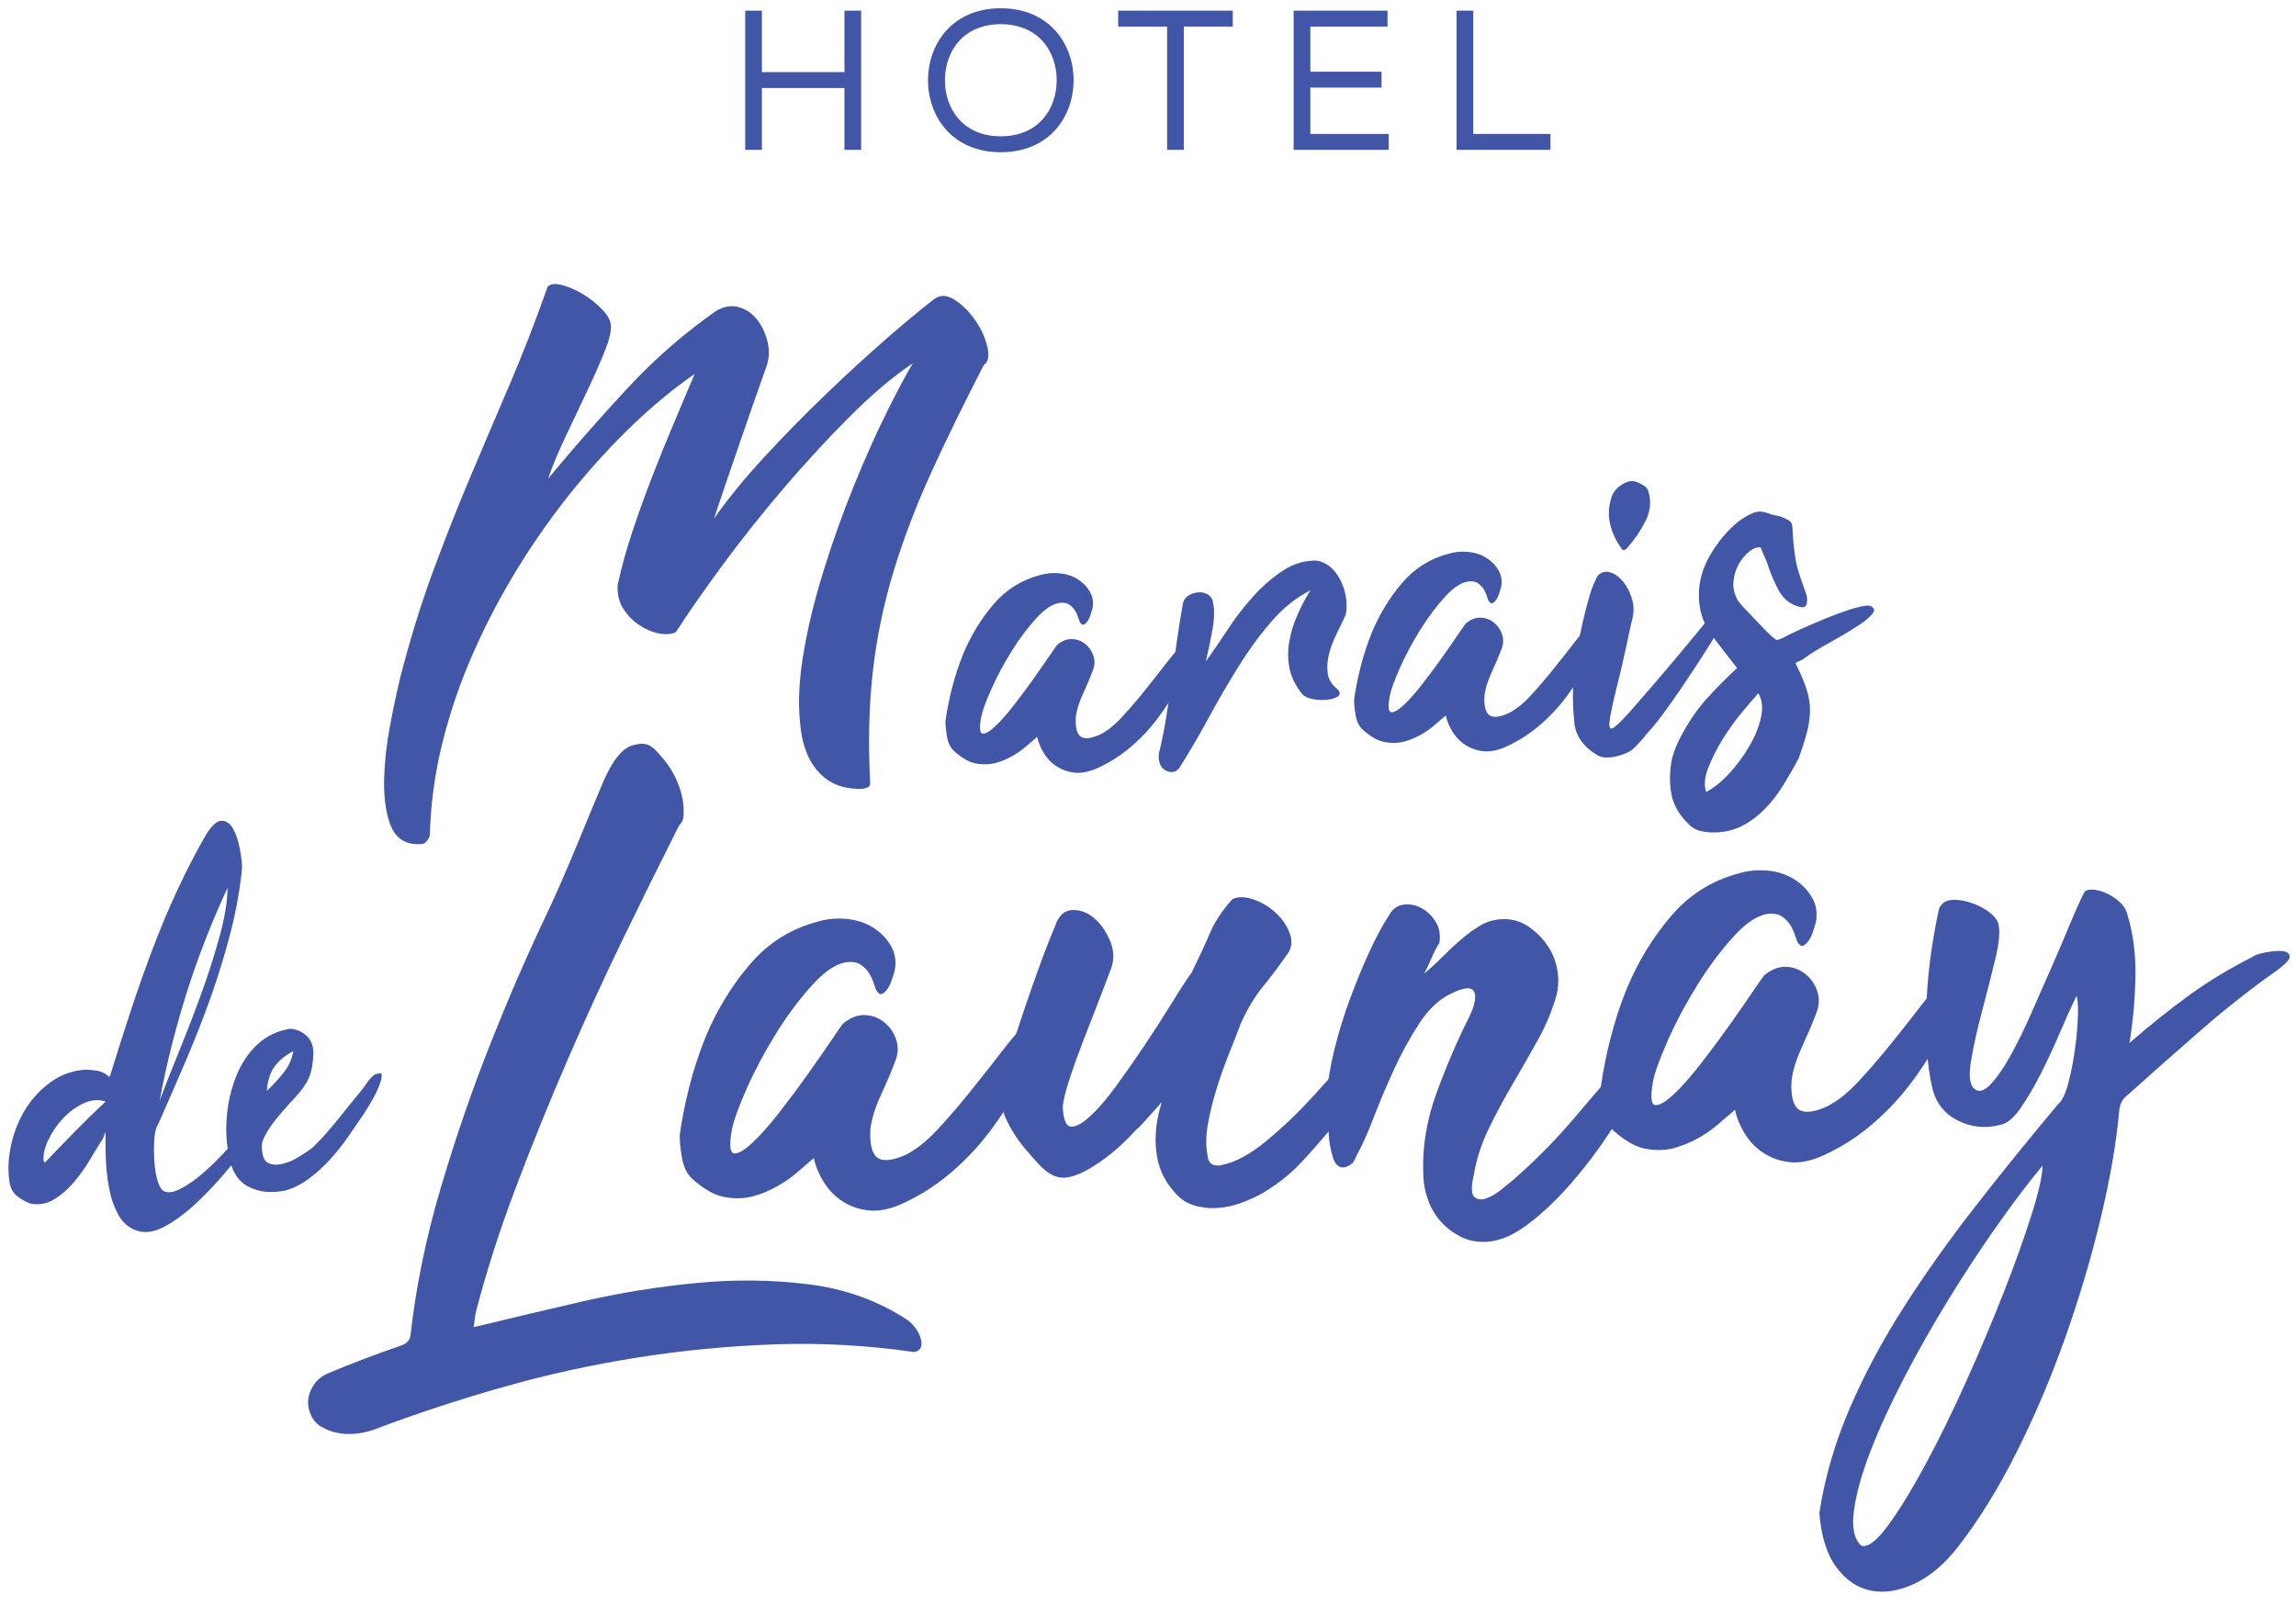
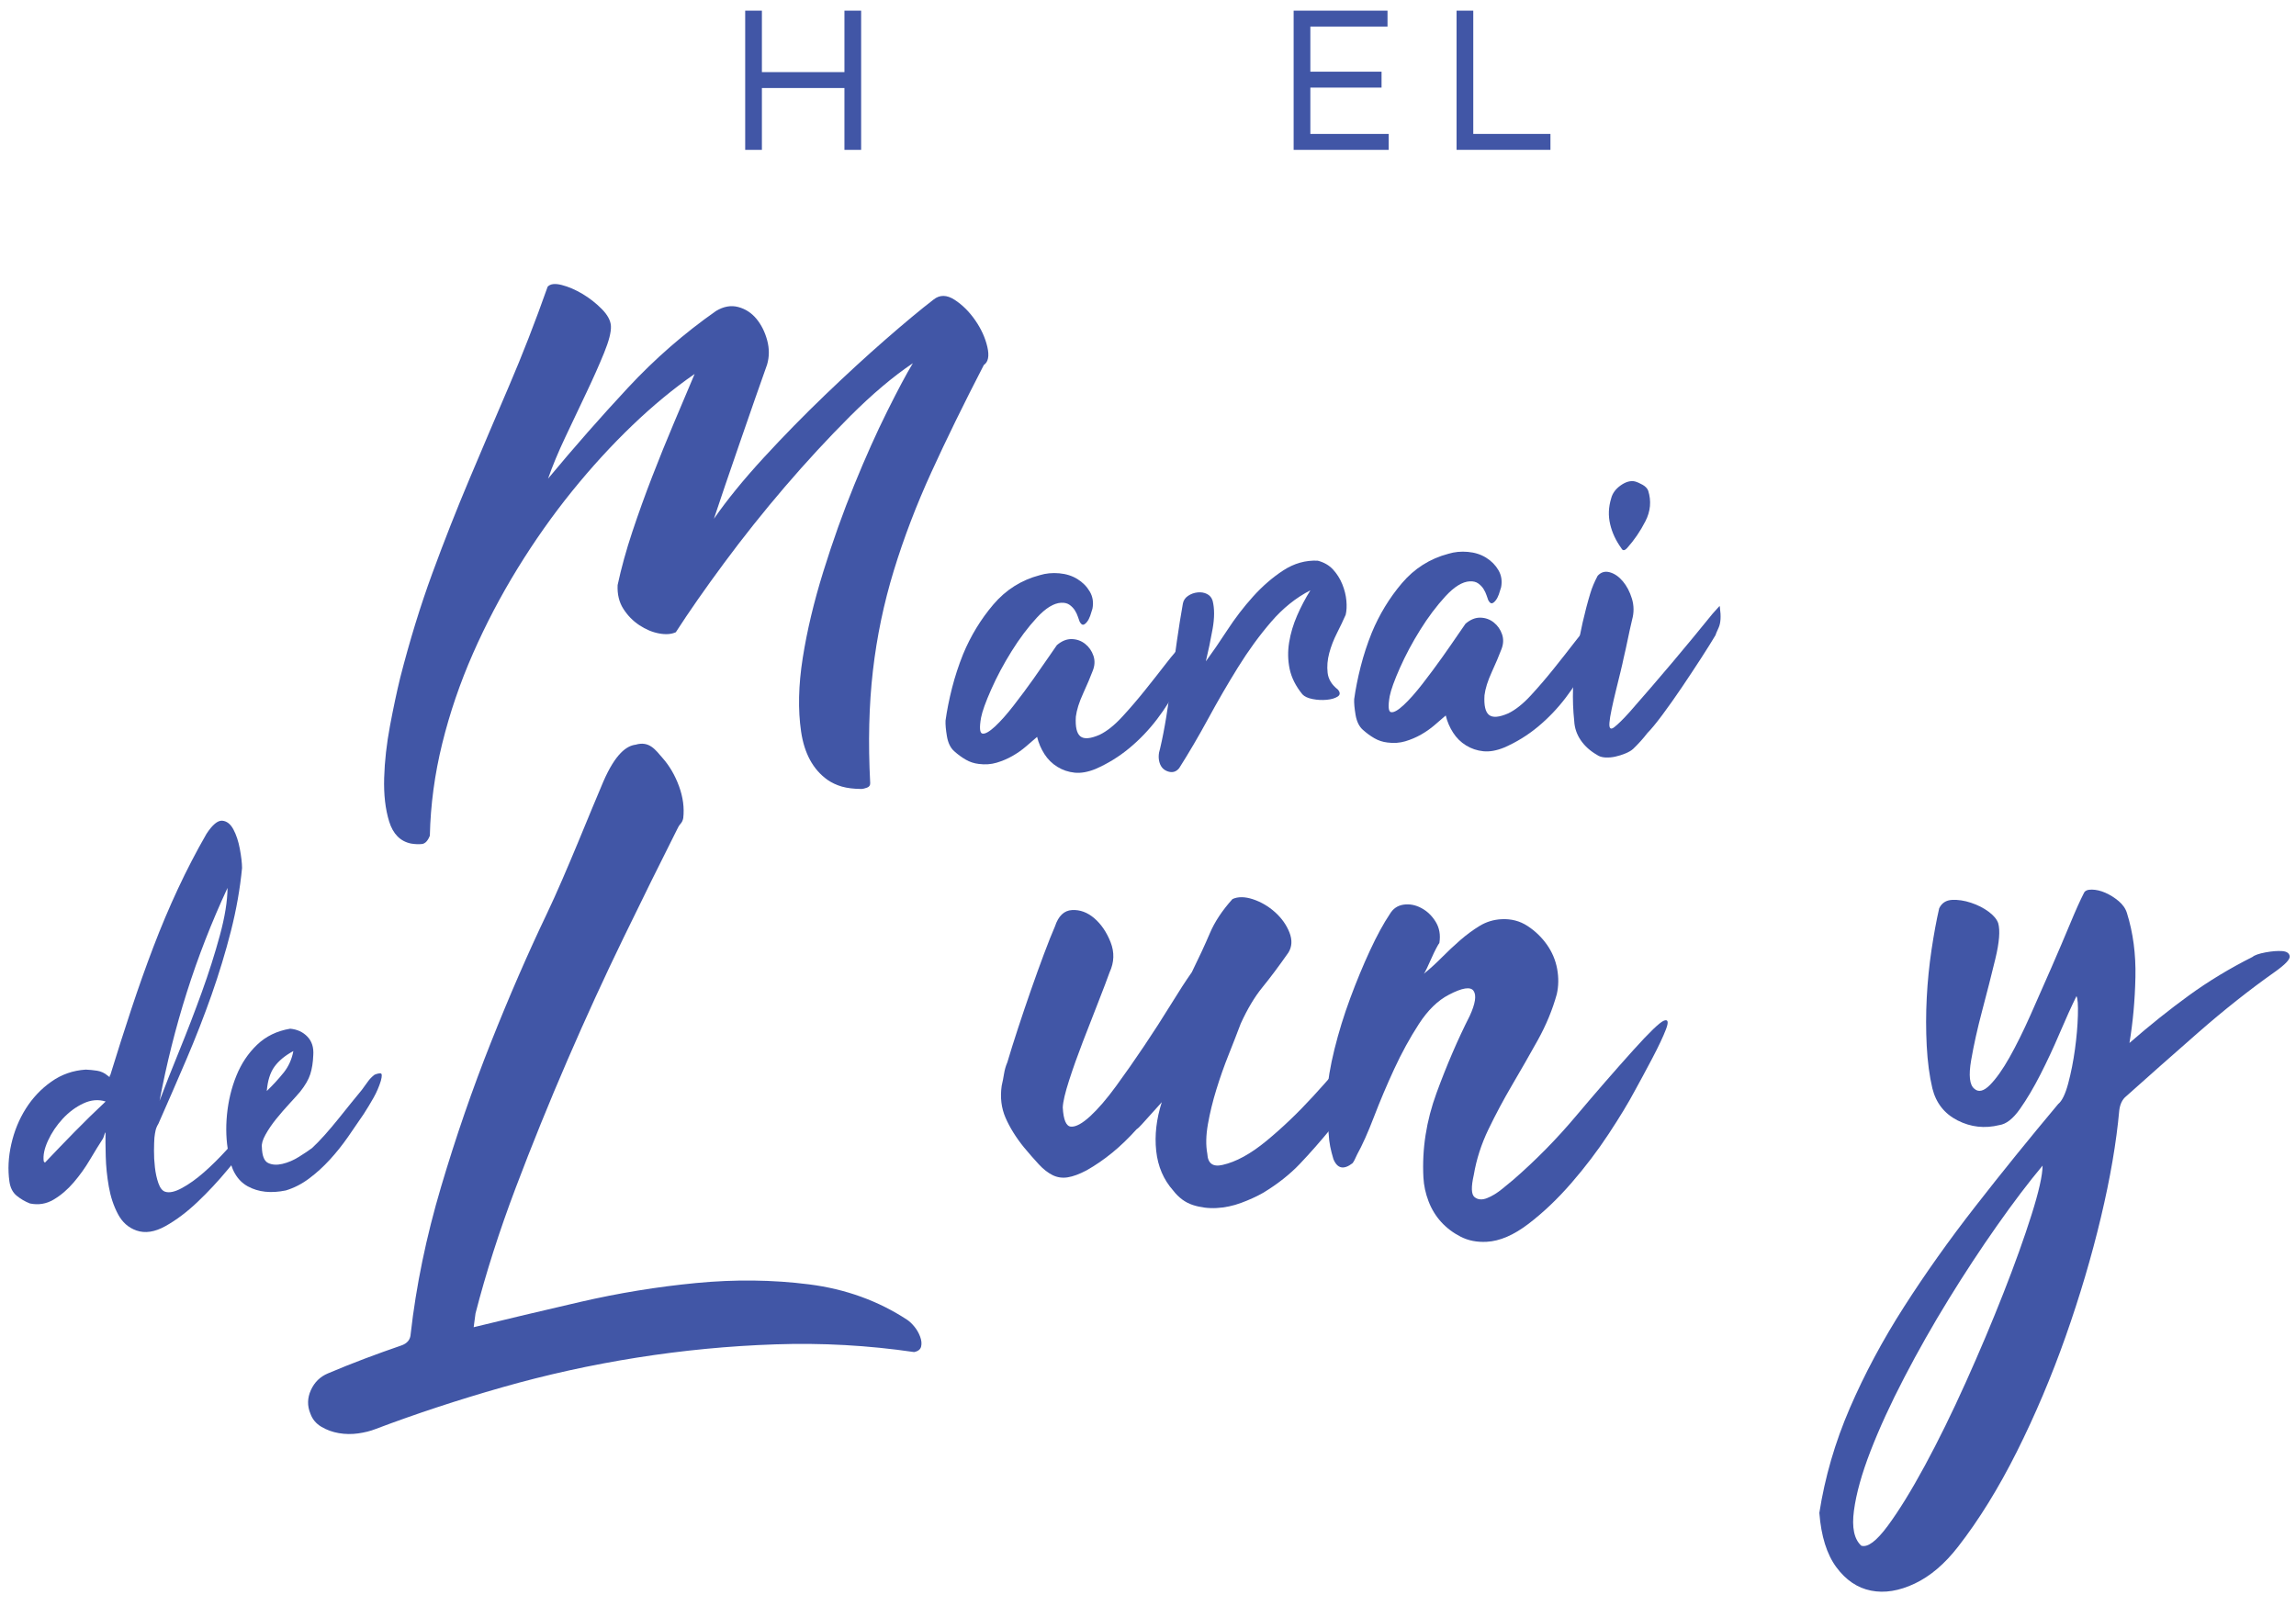
<svg xmlns="http://www.w3.org/2000/svg" version="1.1" id="Calque_1" x="0px" y="0px" viewBox="0 0 219.484 153.528" style="enable-background:new 0 0 219.484 153.528;" xml:space="preserve">
  <g>
    <path style="fill:#4156A6;" d="M82.32,1.018v13.309h-1.597V8.414h-7.89v5.913h-1.597V1.018h1.597v5.874h7.89V1.018H82.32z" />
-     <path style="fill:#4156A6;" d="M95.671,0.79c4.658,0,6.958,3.441,6.958,6.883s-2.3,6.882-6.958,6.882   c-4.658,0-6.958-3.44-6.958-6.882S91.013,0.79,95.671,0.79z M95.671,2.311c-3.612,0-5.342,2.623-5.342,5.361   c0,2.737,1.73,5.361,5.342,5.361s5.342-2.624,5.342-5.361C101.013,4.934,99.283,2.311,95.671,2.311z" />
-     <path style="fill:#4156A6;" d="M117.844,1.018v1.521h-4.678v11.788h-1.597V2.539h-4.677V1.018H117.844z" />
    <path style="fill:#4156A6;" d="M132.638,1.018v1.521h-7.376v4.316h6.806v1.521h-6.806v4.43h7.49v1.521h-9.088V1.018H132.638z" />
    <path style="fill:#4156A6;" d="M140.836,1.018v11.787h7.377v1.521h-8.974V1.018H140.836z" />
  </g>
  <g>
    <g>
      <path style="fill:#4156A6;" d="M59.041,55.938c0.352-1.641,0.822-3.342,1.41-5.106c0.587-1.761,1.218-3.517,1.895-5.262    c0.675-1.745,1.365-3.448,2.067-5.107c0.703-1.658,1.365-3.228,1.99-4.708c-1.989,1.376-3.976,3.015-5.958,4.916    c-1.983,1.903-3.901,3.998-5.754,6.288s-3.588,4.75-5.204,7.375c-1.616,2.628-3.042,5.345-4.275,8.15    c-1.234,2.806-2.213,5.673-2.937,8.606c-0.724,2.932-1.118,5.868-1.183,8.81c-0.194,0.492-0.443,0.757-0.748,0.796    c-0.305,0.038-0.656,0.022-1.055-0.043c-1.02-0.21-1.713-0.909-2.083-2.094c-0.368-1.187-0.53-2.581-0.482-4.185    c0.047-1.603,0.235-3.268,0.56-4.995c0.326-1.728,0.651-3.258,0.976-4.59c0.91-3.554,1.931-6.875,3.063-9.96    c1.131-3.085,2.321-6.108,3.57-9.067c1.248-2.96,2.506-5.918,3.777-8.879c1.27-2.961,2.497-6.117,3.681-9.467    c0.248-0.276,0.694-0.332,1.339-0.169c0.644,0.163,1.306,0.447,1.985,0.85c0.679,0.403,1.296,0.886,1.852,1.448    c0.555,0.563,0.848,1.107,0.875,1.631c0.03,0.569-0.189,1.424-0.655,2.567s-1.025,2.4-1.676,3.771    c-0.652,1.373-1.324,2.789-2.014,4.25c-0.691,1.461-1.246,2.795-1.665,4c2.515-3.025,5.06-5.921,7.635-8.688    c2.573-2.766,5.383-5.215,8.428-7.347c0.722-0.433,1.428-0.557,2.118-0.374c0.688,0.184,1.268,0.559,1.736,1.125    c0.468,0.567,0.811,1.251,1.028,2.05c0.217,0.8,0.214,1.579-0.009,2.336c-0.307,0.849-0.688,1.933-1.145,3.25    c-0.457,1.317-0.934,2.691-1.428,4.119c-0.495,1.43-0.971,2.814-1.427,4.153c-0.456,1.34-0.816,2.411-1.081,3.214    c1.263-1.819,2.85-3.767,4.758-5.84s3.865-4.072,5.869-5.997c2.004-1.923,3.928-3.692,5.773-5.302    c1.845-1.609,3.378-2.884,4.602-3.825c0.589-0.468,1.258-0.46,2.007,0.026c0.749,0.487,1.408,1.143,1.978,1.969    c0.569,0.825,0.952,1.671,1.152,2.538c0.199,0.867,0.086,1.442-0.337,1.727c-1.911,3.696-3.585,7.117-5.02,10.261    c-1.437,3.146-2.631,6.277-3.585,9.396c-0.955,3.12-1.621,6.311-1.998,9.576c-0.377,3.265-0.464,6.843-0.26,10.734    c0.011,0.219-0.09,0.366-0.305,0.443c-0.216,0.078-0.388,0.119-0.52,0.126c-0.746-0.005-1.375-0.082-1.887-0.229    c-0.512-0.149-0.973-0.367-1.382-0.651c-1.367-0.981-2.204-2.516-2.511-4.605c-0.307-2.088-0.255-4.437,0.157-7.045    c0.411-2.607,1.067-5.361,1.968-8.259c0.9-2.897,1.884-5.657,2.954-8.278c1.068-2.622,2.118-4.966,3.15-7.038    c1.031-2.071,1.85-3.605,2.455-4.602c-1.906,1.284-3.911,2.979-6.014,5.083c-2.105,2.106-4.179,4.353-6.225,6.739    c-2.045,2.388-3.979,4.813-5.801,7.276c-1.823,2.463-3.362,4.671-4.619,6.622c-0.428,0.198-0.963,0.238-1.605,0.117    c-0.642-0.118-1.27-0.382-1.883-0.789c-0.613-0.406-1.124-0.928-1.529-1.564C59.182,57.575,58.999,56.818,59.041,55.938z" />
    </g>
    <g>
      <path style="fill:#4156A6;" d="M99.141,70.454c-0.321,0.278-0.678,0.586-1.071,0.923c-0.393,0.338-0.825,0.641-1.295,0.907    c-0.472,0.268-0.974,0.481-1.506,0.639c-0.533,0.158-1.1,0.197-1.7,0.118c-0.451-0.051-0.868-0.188-1.252-0.412    c-0.384-0.222-0.753-0.492-1.106-0.81c-0.353-0.316-0.582-0.789-0.69-1.418c-0.107-0.629-0.151-1.13-0.134-1.504    c0.136-0.977,0.342-2.014,0.62-3.11c0.279-1.097,0.633-2.178,1.062-3.246c0.728-1.752,1.69-3.333,2.885-4.739    c1.194-1.406,2.675-2.342,4.441-2.808c0.586-0.179,1.209-0.239,1.865-0.18c0.655,0.058,1.234,0.242,1.736,0.552    c0.5,0.309,0.895,0.708,1.182,1.197c0.286,0.488,0.371,1.035,0.253,1.638c-0.063,0.227-0.135,0.455-0.216,0.683    c-0.082,0.228-0.183,0.42-0.306,0.575c-0.123,0.157-0.239,0.247-0.35,0.271c-0.111,0.024-0.228-0.072-0.351-0.29    c-0.043-0.109-0.098-0.265-0.165-0.466c-0.066-0.202-0.161-0.403-0.283-0.602c-0.122-0.197-0.29-0.375-0.502-0.533    c-0.214-0.156-0.488-0.226-0.823-0.208c-0.707,0.037-1.484,0.517-2.331,1.438c-0.847,0.921-1.65,1.989-2.406,3.204    c-0.757,1.215-1.403,2.424-1.937,3.628c-0.534,1.202-0.86,2.106-0.977,2.709c-0.173,0.979-0.127,1.489,0.136,1.531    c0.263,0.043,0.662-0.184,1.196-0.678c0.534-0.495,1.132-1.17,1.796-2.025c0.663-0.855,1.291-1.699,1.881-2.532    c0.59-0.833,1.102-1.57,1.536-2.208c0.432-0.639,0.667-0.977,0.702-1.016c0.463-0.396,0.938-0.59,1.424-0.578    c0.485,0.012,0.913,0.167,1.284,0.463c0.37,0.298,0.632,0.676,0.787,1.134c0.154,0.459,0.133,0.936-0.065,1.43    c-0.229,0.609-0.537,1.334-0.921,2.175c-0.385,0.841-0.616,1.581-0.695,2.218c-0.061,0.975,0.084,1.601,0.434,1.881    c0.351,0.28,0.963,0.229,1.838-0.152c0.691-0.335,1.408-0.904,2.149-1.708c0.742-0.804,1.471-1.653,2.189-2.549    c0.717-0.895,1.391-1.751,2.02-2.567s1.157-1.422,1.584-1.818c0.105-0.118,0.239-0.245,0.399-0.384    c0.16-0.139,0.298-0.174,0.414-0.106c0.19,0.065,0.297,0.163,0.324,0.291c0.025,0.13,0.042,0.269,0.049,0.417    c-0.421,1.216-0.937,2.418-1.546,3.606s-1.306,2.298-2.091,3.327c-0.786,1.031-1.67,1.955-2.653,2.77    c-0.984,0.816-2.059,1.479-3.226,1.988c-0.731,0.298-1.396,0.417-1.996,0.356c-0.601-0.062-1.152-0.247-1.652-0.557    c-0.502-0.31-0.915-0.716-1.24-1.223C99.518,71.591,99.284,71.044,99.141,70.454z" />
      <path style="fill:#4156A6;" d="M125.267,56.439c-1.381,0.707-2.634,1.714-3.759,3.022c-1.126,1.309-2.178,2.754-3.159,4.335    s-1.93,3.215-2.848,4.906c-0.919,1.69-1.843,3.268-2.774,4.734c-0.279,0.35-0.628,0.461-1.045,0.334    c-0.417-0.128-0.692-0.402-0.826-0.824c-0.134-0.421-0.121-0.878,0.04-1.373c0.214-0.905,0.413-1.923,0.596-3.052    c0.184-1.129,0.354-2.313,0.513-3.552c0.16-1.24,0.327-2.48,0.505-3.72c0.177-1.241,0.367-2.425,0.569-3.555    c0.059-0.302,0.224-0.543,0.494-0.725c0.27-0.183,0.572-0.292,0.906-0.328c0.333-0.036,0.634,0.014,0.903,0.149    c0.268,0.136,0.446,0.35,0.537,0.644c0.187,0.736,0.188,1.632,0.001,2.685c-0.188,1.056-0.404,2.092-0.648,3.113    c0.626-0.854,1.311-1.851,2.054-2.99c0.742-1.14,1.562-2.209,2.462-3.208c0.899-0.998,1.863-1.832,2.891-2.501    c1.028-0.669,2.122-0.978,3.281-0.928c0.604,0.156,1.095,0.439,1.471,0.847c0.375,0.41,0.671,0.879,0.886,1.408    c0.214,0.53,0.344,1.056,0.39,1.575c0.046,0.521,0.023,0.97-0.069,1.347c-0.234,0.534-0.511,1.118-0.832,1.75    c-0.322,0.633-0.568,1.271-0.739,1.913c-0.172,0.644-0.224,1.271-0.154,1.882c0.069,0.613,0.396,1.146,0.979,1.6    c0.239,0.287,0.231,0.511-0.021,0.673c-0.253,0.163-0.602,0.266-1.047,0.307c-0.445,0.042-0.895,0.019-1.347-0.07    c-0.452-0.088-0.777-0.239-0.975-0.452c-0.639-0.786-1.045-1.596-1.219-2.426s-0.19-1.677-0.049-2.543    c0.141-0.865,0.394-1.718,0.761-2.559C124.361,58.015,124.785,57.21,125.267,56.439z" />
      <path style="fill:#4156A6;" d="M138.205,68.407c-0.321,0.278-0.679,0.586-1.071,0.923c-0.393,0.338-0.824,0.641-1.295,0.907    c-0.471,0.268-0.974,0.481-1.505,0.639c-0.533,0.158-1.101,0.197-1.701,0.117c-0.45-0.051-0.868-0.188-1.252-0.411    c-0.384-0.222-0.753-0.492-1.106-0.81c-0.352-0.316-0.582-0.789-0.69-1.418c-0.106-0.629-0.151-1.13-0.134-1.504    c0.136-0.977,0.341-2.014,0.62-3.11c0.279-1.097,0.633-2.178,1.062-3.246c0.728-1.752,1.689-3.333,2.885-4.739    c1.194-1.406,2.676-2.342,4.441-2.808c0.587-0.179,1.209-0.239,1.865-0.18c0.655,0.058,1.234,0.242,1.736,0.552    c0.5,0.309,0.895,0.708,1.182,1.196c0.285,0.489,0.37,1.036,0.254,1.638c-0.063,0.227-0.136,0.455-0.217,0.683    c-0.081,0.228-0.183,0.42-0.306,0.575c-0.122,0.157-0.238,0.247-0.35,0.271c-0.11,0.024-0.228-0.072-0.351-0.29    c-0.043-0.109-0.098-0.265-0.164-0.466c-0.066-0.202-0.161-0.403-0.284-0.602c-0.121-0.197-0.29-0.375-0.503-0.533    c-0.214-0.156-0.487-0.226-0.822-0.208c-0.707,0.037-1.484,0.517-2.331,1.438c-0.847,0.921-1.649,1.989-2.406,3.204    s-1.403,2.424-1.937,3.628c-0.533,1.202-0.859,2.106-0.977,2.709c-0.173,0.979-0.128,1.489,0.136,1.531    c0.264,0.043,0.662-0.184,1.196-0.678c0.533-0.495,1.132-1.17,1.796-2.025c0.663-0.855,1.291-1.699,1.882-2.532    c0.59-0.833,1.102-1.57,1.535-2.208c0.433-0.639,0.666-0.977,0.702-1.016c0.464-0.396,0.938-0.59,1.425-0.578    c0.485,0.012,0.913,0.167,1.283,0.463c0.369,0.298,0.632,0.676,0.787,1.134c0.154,0.459,0.133,0.936-0.065,1.43    c-0.229,0.609-0.536,1.334-0.921,2.175c-0.386,0.841-0.617,1.581-0.695,2.218c-0.061,0.975,0.084,1.601,0.435,1.881    s0.963,0.229,1.839-0.152c0.69-0.335,1.407-0.904,2.148-1.708s1.471-1.653,2.189-2.549c0.717-0.895,1.391-1.751,2.02-2.567    c0.628-0.816,1.156-1.422,1.583-1.818c0.105-0.118,0.239-0.245,0.399-0.384c0.161-0.139,0.299-0.174,0.414-0.106    c0.19,0.065,0.298,0.163,0.323,0.291c0.025,0.13,0.042,0.269,0.05,0.417c-0.422,1.216-0.937,2.418-1.545,3.606    c-0.61,1.188-1.307,2.298-2.093,3.326c-0.785,1.031-1.67,1.955-2.652,2.771c-0.984,0.816-2.059,1.479-3.226,1.987    c-0.731,0.299-1.396,0.418-1.996,0.356c-0.601-0.062-1.151-0.247-1.652-0.557s-0.914-0.716-1.238-1.223    C138.581,69.544,138.347,68.997,138.205,68.407z" />
      <path style="fill:#4156A6;" d="M163.715,58.676l0.635-0.705l0.057-0.003l0.005,0.11c0.119,0.853,0.079,1.499-0.122,1.938    c-0.2,0.439-0.3,0.678-0.298,0.715c-0.343,0.577-0.808,1.32-1.394,2.228c-0.588,0.907-1.201,1.835-1.841,2.783    c-0.642,0.948-1.258,1.819-1.85,2.614c-0.594,0.796-1.067,1.372-1.421,1.726c-0.419,0.545-0.878,1.054-1.375,1.527    c-0.179,0.158-0.423,0.302-0.732,0.429c-0.311,0.129-0.632,0.229-0.964,0.303s-0.657,0.099-0.976,0.08    c-0.318-0.021-0.574-0.102-0.768-0.241c-0.654-0.376-1.173-0.842-1.557-1.4c-0.383-0.559-0.593-1.172-0.628-1.842    c-0.219-2.04-0.151-4.141,0.201-6.306c0.354-2.163,0.8-4.135,1.341-5.918c0.158-0.529,0.391-1.083,0.696-1.659    c0.317-0.352,0.703-0.465,1.157-0.34c0.454,0.126,0.87,0.411,1.248,0.858c0.378,0.446,0.668,1,0.871,1.66    c0.202,0.661,0.209,1.333,0.021,2.013c-0.152,0.644-0.289,1.257-0.407,1.841c-0.118,0.585-0.254,1.198-0.406,1.84    c-0.06,0.303-0.157,0.736-0.296,1.302c-0.139,0.567-0.284,1.162-0.438,1.786c-0.153,0.623-0.291,1.218-0.409,1.784    c-0.12,0.565-0.191,0.998-0.212,1.298c-0.046,0.562,0.111,0.704,0.47,0.423c0.357-0.279,0.837-0.751,1.437-1.417    c1.443-1.643,2.814-3.234,4.115-4.777C161.173,61.784,162.454,60.234,163.715,58.676z M155.551,52.389    c-0.247,0.274-0.433,0.284-0.558,0.029c-0.523-0.719-0.881-1.483-1.072-2.295c-0.191-0.81-0.16-1.631,0.095-2.465    c0.123-0.492,0.429-0.909,0.914-1.252c0.485-0.341,0.936-0.468,1.351-0.378c0.228,0.063,0.476,0.172,0.745,0.324    c0.269,0.154,0.446,0.341,0.532,0.561c0.312,0.99,0.225,1.966-0.266,2.923C156.801,50.794,156.22,51.646,155.551,52.389z" />
-       <path style="fill:#4156A6;" d="M166.058,63.869c-0.8-1.002-1.589-2.024-2.371-3.065s-1.207-2.211-1.275-3.514    c-0.076-1.451,0.271-2.84,1.04-4.168c0.771-1.327,1.673-2.409,2.712-3.247c0.431-0.321,0.873-0.586,1.329-0.797    c0.455-0.21,0.949-0.218,1.481-0.022c0.229,0.101,0.466,0.171,0.711,0.214s0.462,0.097,0.652,0.162    c0.189,0.065,0.4,0.167,0.632,0.303c0.23,0.137,0.354,0.336,0.367,0.597c0.055,1.041,0.127,1.887,0.216,2.535    c0.09,0.647,0.203,1.202,0.339,1.661c0.137,0.46,0.27,0.863,0.399,1.21c0.131,0.349,0.262,0.724,0.396,1.126    c0.094,0.369,0.092,0.688-0.007,0.952c-0.099,0.267-0.375,0.319-0.832,0.156c-0.833-0.255-1.469-0.819-1.906-1.692    c-0.438-0.871-0.77-1.674-0.994-2.409c-0.045-0.146-0.152-0.402-0.319-0.768c-0.169-0.362-0.276-0.619-0.32-0.767    c-0.302-0.059-0.65,0.062-1.044,0.363c-0.396,0.3-0.738,0.702-1.028,1.201c-0.292,0.5-0.467,1.07-0.526,1.707    c-0.06,0.638,0.094,1.263,0.462,1.877c0.16,0.216,0.389,0.475,0.684,0.776c0.297,0.302,0.593,0.612,0.889,0.934    c0.297,0.319,0.593,0.631,0.889,0.932c0.296,0.303,0.541,0.541,0.737,0.717c0.234,0.211,0.39,0.325,0.466,0.34    c0.074,0.015,0.258-0.042,0.55-0.17c0.362-0.205,0.917-0.477,1.664-0.813c0.747-0.338,1.532-0.677,2.353-1.02    c0.822-0.341,1.608-0.634,2.361-0.88c0.751-0.244,1.331-0.376,1.741-0.397c0.26-0.014,0.451,0.068,0.572,0.249    c0.118,0.105,0.106,0.256-0.032,0.45c-0.139,0.193-0.325,0.389-0.557,0.588c-0.232,0.199-0.475,0.379-0.727,0.542    c-0.253,0.163-0.416,0.265-0.487,0.305c-0.614,0.405-1.392,0.866-2.334,1.382c-0.943,0.516-1.757,1.016-2.439,1.499    c-0.071,0.078-0.207,0.16-0.407,0.245c-0.201,0.086-0.354,0.167-0.463,0.248c0.499,0.981,0.86,1.83,1.085,2.546    c0.224,0.716,0.325,1.41,0.306,2.083c-0.021,0.673-0.126,1.359-0.312,2.059c-0.188,0.699-0.444,1.506-0.769,2.419    c-0.477,0.881-0.964,1.729-1.462,2.538c-0.499,0.81-1.066,1.547-1.702,2.215c-0.637,0.667-1.336,1.209-2.098,1.621    c-0.762,0.413-1.608,0.645-2.538,0.693c-0.521,0.027-1.026-0.013-1.518-0.116c-0.489-0.105-0.913-0.354-1.27-0.744    c-0.904-0.887-1.441-1.875-1.61-2.966c-0.169-1.093-0.133-2.186,0.107-3.279c0.188-0.683,0.436-1.311,0.741-1.885    c0.745-1.457,1.584-2.704,2.518-3.742C164.042,65.813,165.025,64.819,166.058,63.869z M168.087,66.281    c-0.389,0.431-0.915,1.046-1.582,1.846c-0.667,0.799-1.284,1.662-1.852,2.587c-0.566,0.925-1.022,1.834-1.367,2.729    c-0.345,0.895-0.407,1.654-0.188,2.277c0.726-0.375,1.461-0.964,2.202-1.767c0.741-0.805,1.385-1.677,1.933-2.619    c0.547-0.944,0.918-1.868,1.114-2.774C168.541,67.657,168.455,66.897,168.087,66.281z" />
    </g>
  </g>
  <g>
    <path style="fill:#4156A6;" d="M60.755,71.202c1.333-0.393,1.914,0.513,2.581,1.269c0.667,0.756,1.192,1.656,1.574,2.699   c0.382,1.045,0.518,2.06,0.405,3.048c-0.043,0.222-0.129,0.403-0.257,0.545c-0.13,0.145-0.243,0.328-0.34,0.551   c-1.582,3.139-3.284,6.583-5.105,10.332c-1.822,3.751-3.609,7.651-5.361,11.697c-1.752,4.049-3.408,8.131-4.964,12.25   c-1.558,4.119-2.835,8.115-3.832,11.984l-0.176,1.318c3.124-0.763,6.518-1.568,10.184-2.416c3.665-0.847,7.357-1.45,11.076-1.808   c3.718-0.358,7.321-0.314,10.809,0.129c3.487,0.445,6.615,1.576,9.384,3.395c0.226,0.153,0.456,0.374,0.689,0.66   c0.233,0.288,0.413,0.606,0.541,0.954c0.127,0.347,0.158,0.658,0.09,0.937c-0.067,0.275-0.291,0.45-0.668,0.525   c-4.399-0.643-8.817-0.889-13.254-0.737c-4.44,0.15-8.849,0.574-13.232,1.267c-4.382,0.692-8.684,1.641-12.903,2.845   c-4.22,1.203-8.256,2.532-12.107,3.989c-0.481,0.189-1.034,0.327-1.656,0.415c-0.623,0.086-1.238,0.077-1.843-0.027   c-0.606-0.104-1.162-0.307-1.669-0.607s-0.856-0.72-1.048-1.255c-0.312-0.748-0.296-1.498,0.046-2.252   c0.343-0.755,0.886-1.288,1.635-1.6c1.173-0.498,2.349-0.97,3.527-1.413c1.176-0.442,2.328-0.858,3.453-1.244   c0.59-0.195,0.897-0.565,0.924-1.112c0.521-4.611,1.49-9.298,2.905-14.065c1.414-4.765,3-9.363,4.76-13.792   c1.759-4.43,3.548-8.546,5.368-12.352c1.818-3.806,4.305-10.114,5.377-12.587C58.848,72.02,59.927,71.305,60.755,71.202z" />
-     <path style="fill:#4156A6;" d="M77.79,110.727c-0.47,0.406-0.992,0.858-1.566,1.351c-0.575,0.494-1.207,0.937-1.894,1.327   c-0.689,0.392-1.424,0.702-2.202,0.933c-0.779,0.234-1.608,0.29-2.487,0.172c-0.659-0.074-1.27-0.273-1.832-0.6   c-0.562-0.325-1.102-0.72-1.617-1.184c-0.516-0.464-0.851-1.155-1.009-2.074c-0.157-0.92-0.222-1.652-0.197-2.199   c0.199-1.429,0.5-2.944,0.908-4.549c0.406-1.604,0.924-3.186,1.551-4.746c1.065-2.564,2.472-4.877,4.22-6.932   c1.746-2.055,3.912-3.423,6.495-4.104c0.858-0.263,1.768-0.351,2.727-0.267c0.958,0.087,1.805,0.356,2.539,0.809   c0.732,0.453,1.309,1.036,1.729,1.751c0.418,0.716,0.542,1.513,0.371,2.395c-0.093,0.333-0.198,0.664-0.316,0.999   c-0.119,0.333-0.268,0.615-0.447,0.842c-0.18,0.228-0.35,0.359-0.511,0.395c-0.162,0.036-0.333-0.105-0.513-0.423   c-0.063-0.16-0.143-0.389-0.24-0.683c-0.098-0.295-0.236-0.588-0.415-0.879c-0.179-0.29-0.425-0.551-0.736-0.779   c-0.313-0.229-0.713-0.331-1.203-0.306c-1.034,0.054-2.17,0.756-3.409,2.102c-1.239,1.347-2.413,2.909-3.519,4.686   c-1.107,1.776-2.051,3.545-2.831,5.303c-0.781,1.761-1.258,3.082-1.429,3.963c-0.252,1.433-0.186,2.179,0.2,2.24   c0.383,0.062,0.967-0.269,1.748-0.992c0.78-0.723,1.656-1.709,2.627-2.961c0.97-1.249,1.888-2.485,2.751-3.703   s1.612-2.295,2.246-3.229c0.633-0.933,0.975-1.428,1.027-1.486c0.678-0.58,1.373-0.861,2.083-0.846   c0.709,0.018,1.335,0.246,1.876,0.68c0.542,0.437,0.924,0.989,1.151,1.659c0.226,0.671,0.195,1.367-0.094,2.091   c-0.336,0.892-0.785,1.951-1.348,3.181c-0.563,1.229-0.902,2.312-1.016,3.244c-0.089,1.424,0.123,2.34,0.635,2.749   c0.513,0.412,1.409,0.337,2.689-0.223c1.01-0.488,2.059-1.32,3.143-2.496c1.084-1.175,2.15-2.418,3.201-3.728   c1.049-1.31,2.035-2.562,2.954-3.756c0.919-1.194,1.691-2.079,2.316-2.658c0.155-0.172,0.349-0.358,0.584-0.562   c0.234-0.203,0.437-0.254,0.606-0.154c0.277,0.095,0.434,0.236,0.472,0.426c0.036,0.188,0.061,0.393,0.072,0.609   c-0.617,1.779-1.369,3.537-2.26,5.273c-0.891,1.739-1.911,3.361-3.059,4.866c-1.148,1.506-2.442,2.856-3.879,4.05   c-1.438,1.194-3.011,2.163-4.717,2.906c-1.069,0.438-2.042,0.61-2.918,0.521c-0.878-0.091-1.684-0.361-2.416-0.813   c-0.733-0.454-1.338-1.048-1.812-1.788C78.339,112.39,77.998,111.589,77.79,110.727z" />
    <path style="fill:#4156A6;" d="M132.462,96.814l0.081-0.004l0.034,0.652c-0.441,1.987-1.191,3.8-2.251,5.438   c-0.408,0.567-0.897,1.37-1.471,2.409c-0.573,1.04-1.088,1.871-1.546,2.496c-1.077,1.312-2.095,2.47-3.051,3.474   c-0.957,1.005-2.123,1.926-3.497,2.761c-0.636,0.36-1.343,0.684-2.118,0.97c-0.775,0.287-1.559,0.45-2.347,0.492   c-0.789,0.041-1.545-0.057-2.266-0.29c-0.723-0.236-1.346-0.694-1.873-1.376c-0.927-1.042-1.471-2.309-1.631-3.802   c-0.16-1.491,0.018-3.041,0.533-4.651c-0.104,0.116-0.258,0.287-0.463,0.516c-0.208,0.229-0.439,0.486-0.696,0.772   c-0.259,0.288-0.503,0.559-0.735,0.816c-0.232,0.259-0.401,0.417-0.507,0.477c-0.772,0.859-1.552,1.609-2.337,2.251   c-0.785,0.641-1.602,1.203-2.449,1.682c-0.69,0.364-1.292,0.587-1.806,0.668c-0.514,0.083-0.996,0.011-1.443-0.21   c-0.448-0.223-0.889-0.566-1.322-1.036c-0.434-0.468-0.913-1.016-1.436-1.643c-0.758-0.942-1.339-1.881-1.744-2.813   c-0.403-0.934-0.524-1.95-0.365-3.051c0.09-0.385,0.165-0.771,0.226-1.156c0.062-0.386,0.166-0.745,0.312-1.081   c0.278-0.941,0.617-2.023,1.017-3.244c0.399-1.221,0.813-2.443,1.24-3.666c0.426-1.222,0.843-2.377,1.25-3.463   c0.406-1.085,0.756-1.962,1.048-2.632c0.329-1,0.875-1.519,1.638-1.559c0.761-0.04,1.47,0.224,2.128,0.789   c0.656,0.565,1.174,1.329,1.552,2.29c0.378,0.964,0.346,1.92-0.096,2.87c-0.238,0.668-0.598,1.614-1.078,2.84   c-0.482,1.225-0.975,2.492-1.479,3.8c-0.504,1.311-0.945,2.546-1.319,3.711c-0.376,1.166-0.577,2.022-0.602,2.568   c0.063,1.197,0.327,1.812,0.792,1.841c0.464,0.03,1.075-0.302,1.83-0.997c0.754-0.693,1.578-1.65,2.469-2.87   c0.891-1.219,1.792-2.508,2.702-3.865c0.911-1.357,1.755-2.67,2.535-3.938c0.779-1.269,1.447-2.298,2.007-3.092   c0.689-1.399,1.265-2.645,1.728-3.732c0.461-1.089,1.181-2.176,2.161-3.265c0.532-0.244,1.187-0.237,1.965,0.02   c0.777,0.261,1.48,0.674,2.111,1.24c0.629,0.568,1.086,1.212,1.37,1.935c0.282,0.721,0.247,1.364-0.104,1.928   c-0.913,1.303-1.743,2.411-2.485,3.321c-0.743,0.912-1.434,2.068-2.069,3.465c-0.335,0.89-0.72,1.878-1.153,2.966   c-0.435,1.085-0.826,2.198-1.176,3.334c-0.35,1.137-0.619,2.241-0.808,3.314c-0.189,1.075-0.209,2.017-0.057,2.826   c0.049,0.927,0.529,1.283,1.447,1.071c1.294-0.285,2.698-1.055,4.217-2.308c1.516-1.253,2.996-2.666,4.441-4.244   c1.444-1.575,2.782-3.118,4.013-4.628S131.736,97.562,132.462,96.814z" />
    <path style="fill:#4156A6;" d="M129.735,110.378c-0.195,0.448-0.344,0.728-0.447,0.842c-0.838,0.646-1.446,0.514-1.821-0.395   c-0.131-0.431-0.233-0.833-0.309-1.211c-0.073-0.378-0.123-0.784-0.146-1.222c-0.116-1.192-0.18-2.39-0.188-3.591   c0.092-1.368,0.341-2.867,0.746-4.497c0.405-1.631,0.906-3.253,1.505-4.868c0.597-1.611,1.227-3.132,1.888-4.559   c0.662-1.426,1.297-2.591,1.904-3.496c0.301-0.507,0.735-0.802,1.304-0.887c0.568-0.082,1.133,0.022,1.694,0.321   c0.561,0.298,1.021,0.737,1.378,1.319c0.358,0.581,0.476,1.257,0.353,2.026c-0.052,0.058-0.152,0.227-0.301,0.507   c-0.149,0.282-0.297,0.589-0.442,0.923c-0.146,0.336-0.293,0.658-0.44,0.966c-0.147,0.307-0.248,0.49-0.299,0.547   c0.575-0.466,1.147-0.987,1.718-1.563c0.57-0.574,1.155-1.124,1.755-1.647c0.6-0.521,1.218-0.976,1.853-1.365   c0.634-0.387,1.331-0.602,2.094-0.642c0.925-0.048,1.754,0.168,2.489,0.647c0.733,0.48,1.352,1.075,1.853,1.785   c0.5,0.71,0.827,1.485,0.98,2.322c0.153,0.838,0.14,1.643-0.036,2.415c-0.413,1.495-1.02,2.958-1.815,4.392   c-0.799,1.434-1.61,2.854-2.438,4.261c-0.826,1.408-1.584,2.824-2.272,4.252c-0.69,1.428-1.158,2.884-1.408,4.37   c-0.266,1.159-0.243,1.866,0.07,2.124c0.312,0.256,0.711,0.29,1.192,0.101c0.48-0.188,0.97-0.488,1.467-0.895   c0.497-0.408,0.85-0.699,1.06-0.874c2.139-1.858,4.133-3.886,5.981-6.083c1.85-2.196,3.676-4.297,5.48-6.303   c1.547-1.717,2.521-2.653,2.922-2.812c0.4-0.157,0.468,0.112,0.205,0.807c-0.264,0.697-0.705,1.633-1.325,2.812   c-0.621,1.177-1.181,2.217-1.678,3.115c-0.597,1.123-1.425,2.489-2.486,4.1c-1.061,1.61-2.247,3.174-3.56,4.687   c-1.312,1.515-2.676,2.813-4.092,3.897c-1.416,1.083-2.75,1.658-4.002,1.724c-0.925,0.049-1.752-0.112-2.479-0.482   c-0.729-0.372-1.354-0.844-1.875-1.416c-0.521-0.574-0.924-1.235-1.208-1.983c-0.285-0.749-0.448-1.504-0.488-2.266   c-0.143-2.72,0.275-5.416,1.255-8.086c0.978-2.67,2.035-5.125,3.173-7.367c0.538-1.173,0.66-1.97,0.366-2.394   c-0.296-0.42-1.08-0.297-2.354,0.369c-1.063,0.547-2.023,1.485-2.881,2.811c-0.859,1.329-1.644,2.761-2.353,4.297   c-0.711,1.539-1.354,3.059-1.93,4.562C130.77,108.278,130.232,109.48,129.735,110.378z" />
-     <path style="fill:#4156A6;" d="M165.846,106.112c-0.47,0.407-0.992,0.858-1.566,1.351c-0.575,0.494-1.206,0.937-1.894,1.327   c-0.689,0.392-1.424,0.702-2.202,0.933c-0.779,0.234-1.608,0.29-2.487,0.172c-0.658-0.074-1.27-0.273-1.831-0.6   c-0.562-0.324-1.103-0.72-1.617-1.183c-0.516-0.465-0.851-1.156-1.009-2.075c-0.157-0.919-0.223-1.652-0.197-2.199   c0.199-1.429,0.5-2.944,0.907-4.549c0.407-1.604,0.925-3.186,1.552-4.746c1.065-2.564,2.472-4.877,4.22-6.932   c1.746-2.055,3.912-3.423,6.495-4.104c0.858-0.263,1.768-0.351,2.728-0.267c0.958,0.087,1.805,0.356,2.538,0.809   c0.732,0.453,1.309,1.037,1.729,1.751c0.419,0.716,0.542,1.513,0.371,2.395c-0.093,0.333-0.198,0.664-0.316,0.999   c-0.119,0.333-0.268,0.615-0.446,0.842c-0.181,0.228-0.35,0.359-0.512,0.395c-0.161,0.036-0.333-0.105-0.513-0.423   c-0.063-0.16-0.144-0.389-0.24-0.683c-0.098-0.295-0.236-0.587-0.415-0.879c-0.179-0.29-0.425-0.55-0.736-0.779   c-0.312-0.229-0.713-0.331-1.202-0.306c-1.034,0.055-2.17,0.756-3.409,2.102c-1.239,1.347-2.412,2.909-3.519,4.686   c-1.107,1.776-2.052,3.545-2.831,5.303c-0.782,1.761-1.258,3.082-1.43,3.963c-0.252,1.433-0.187,2.179,0.199,2.241   c0.385,0.061,0.968-0.27,1.748-0.993c0.78-0.723,1.656-1.709,2.627-2.961c0.971-1.249,1.889-2.485,2.752-3.703   s1.611-2.295,2.245-3.229c0.633-0.933,0.976-1.428,1.027-1.486c0.678-0.58,1.372-0.861,2.083-0.846   c0.709,0.018,1.335,0.246,1.877,0.68c0.541,0.437,0.924,0.989,1.15,1.659c0.227,0.671,0.195,1.367-0.094,2.091   c-0.336,0.892-0.786,1.951-1.348,3.181c-0.563,1.229-0.902,2.312-1.017,3.244c-0.089,1.424,0.122,2.34,0.635,2.749   c0.513,0.412,1.409,0.337,2.688-0.222c1.011-0.489,2.06-1.321,3.144-2.497c1.084-1.175,2.15-2.418,3.2-3.728   c1.049-1.31,2.034-2.562,2.954-3.756c0.919-1.194,1.691-2.079,2.315-2.658c0.155-0.172,0.35-0.358,0.584-0.562   c0.235-0.203,0.438-0.254,0.606-0.154c0.277,0.095,0.435,0.236,0.472,0.426c0.037,0.188,0.062,0.393,0.073,0.61   c-0.616,1.778-1.369,3.536-2.261,5.272c-0.891,1.739-1.91,3.361-3.06,4.866c-1.147,1.506-2.441,2.856-3.879,4.05   c-1.438,1.194-3.01,2.163-4.717,2.906c-1.069,0.438-2.042,0.61-2.919,0.521c-0.878-0.091-1.684-0.361-2.416-0.813   c-0.733-0.454-1.338-1.048-1.812-1.788C166.395,107.774,166.054,106.974,165.846,106.112z" />
    <path style="fill:#4156A6;" d="M191.126,107.57c-1.4,0.346-2.73,0.198-3.992-0.445c-1.261-0.643-2.063-1.665-2.411-3.066   c-0.279-1.184-0.46-2.538-0.54-4.062c-0.079-1.522-0.079-3.065,0.003-4.625c0.082-1.558,0.235-3.08,0.457-4.564   c0.222-1.485,0.466-2.808,0.732-3.967c0.246-0.504,0.655-0.771,1.228-0.801c0.57-0.03,1.175,0.061,1.814,0.273   c0.638,0.211,1.198,0.497,1.681,0.853c0.482,0.357,0.787,0.724,0.917,1.098c0.2,0.699,0.109,1.835-0.271,3.41   s-0.8,3.222-1.255,4.935c-0.456,1.716-0.809,3.305-1.06,4.762c-0.251,1.46-0.149,2.368,0.306,2.725   c0.4,0.361,0.899,0.239,1.495-0.364c0.595-0.604,1.218-1.482,1.867-2.635c0.648-1.151,1.313-2.495,1.998-4.032   c0.683-1.536,1.354-3.059,2.012-4.566c0.657-1.506,1.251-2.901,1.785-4.185c0.532-1.282,0.972-2.261,1.319-2.934   c0.097-0.223,0.351-0.331,0.76-0.325c0.41,0.007,0.837,0.105,1.285,0.3c0.445,0.195,0.869,0.46,1.269,0.793   c0.398,0.335,0.664,0.717,0.797,1.145c0.589,1.88,0.86,3.925,0.812,6.137c-0.048,2.211-0.238,4.309-0.571,6.29   c1.931-1.683,3.828-3.2,5.695-4.554c1.864-1.353,3.887-2.577,6.067-3.674c0.208-0.175,0.624-0.318,1.245-0.434   c0.621-0.114,1.15-0.155,1.59-0.124c0.438,0.032,0.678,0.197,0.722,0.493c0.042,0.3-0.437,0.801-1.436,1.508   c-2.421,1.711-4.856,3.64-7.307,5.785c-2.453,2.147-4.746,4.177-6.883,6.089c-0.367,0.293-0.589,0.74-0.666,1.345   c-0.276,3.068-0.86,6.481-1.755,10.238s-2.019,7.554-3.372,11.389c-1.354,3.836-2.908,7.503-4.66,11.006   c-1.754,3.5-3.627,6.531-5.62,9.092c-1.277,1.647-2.661,2.826-4.152,3.531c-1.49,0.704-2.883,0.929-4.18,0.669   c-1.295-0.259-2.397-1.007-3.309-2.24c-0.911-1.235-1.451-2.966-1.623-5.193c0.531-3.411,1.502-6.749,2.912-10.014   c1.412-3.267,3.138-6.495,5.181-9.683c2.042-3.19,4.315-6.392,6.82-9.604c2.504-3.215,5.144-6.476,7.916-9.785   c0.366-0.291,0.687-0.949,0.961-1.973c0.273-1.024,0.488-2.112,0.646-3.268c0.157-1.153,0.252-2.235,0.28-3.246   c0.028-1.012-0.017-1.623-0.137-1.835c-0.493,1.008-1.031,2.195-1.614,3.562c-0.582,1.368-1.196,2.682-1.839,3.942   c-0.644,1.262-1.296,2.36-1.955,3.295C192.431,106.97,191.776,107.482,191.126,107.57z M177.932,147.788   c0.61,0.186,1.449-0.444,2.52-1.891c1.069-1.447,2.252-3.365,3.545-5.751c1.294-2.388,2.6-5.047,3.919-7.979   c1.319-2.934,2.521-5.78,3.603-8.538c1.083-2.756,1.976-5.246,2.678-7.464c0.703-2.219,1.056-3.792,1.062-4.72   c-1.336,1.597-2.79,3.514-4.363,5.752c-1.574,2.237-3.115,4.582-4.623,7.035c-1.508,2.451-2.919,4.94-4.232,7.464   c-1.312,2.524-2.39,4.872-3.231,7.044c-0.841,2.171-1.369,4.067-1.584,5.688C177.009,146.049,177.244,147.168,177.932,147.788z" />
  </g>
  <g>
    <path style="fill:#4156A6;" d="M10.479,102.986c-0.009-0.062,0.001-0.11,0.027-0.145c-0.005-0.031,0.009-0.049,0.039-0.054   c0.67-2.181,1.342-4.291,2.017-6.33c0.675-2.039,1.374-4.011,2.1-5.915c0.725-1.904,1.505-3.752,2.341-5.546   c0.835-1.793,1.747-3.551,2.735-5.271c0.57-0.87,1.072-1.29,1.504-1.256c0.432,0.034,0.786,0.308,1.064,0.821   c0.278,0.514,0.485,1.14,0.622,1.878c0.136,0.739,0.207,1.346,0.211,1.818c-0.191,1.988-0.547,3.997-1.063,6.029   c-0.518,2.033-1.137,4.071-1.856,6.117c-0.722,2.046-1.521,4.096-2.398,6.147c-0.878,2.052-1.771,4.107-2.68,6.164   c-0.129,0.208-0.218,0.418-0.267,0.63c-0.048,0.212-0.086,0.446-0.113,0.703c-0.022,0.288-0.036,0.692-0.04,1.214   c-0.006,0.521,0.023,1.063,0.088,1.623c0.063,0.559,0.175,1.065,0.334,1.516c0.159,0.452,0.371,0.722,0.637,0.81   c0.397,0.134,0.934,0.019,1.608-0.347c0.676-0.364,1.378-0.866,2.109-1.507c0.73-0.641,1.457-1.36,2.182-2.159   c0.724-0.798,1.336-1.548,1.837-2.251c0.054-0.07,0.147-0.076,0.282-0.016s0.252,0.162,0.352,0.305   c0.099,0.146,0.155,0.319,0.169,0.522c0.013,0.204-0.076,0.414-0.267,0.63c-0.625,0.721-1.388,1.627-2.292,2.719   c-0.903,1.093-1.863,2.121-2.879,3.087c-1.017,0.966-2.037,1.734-3.062,2.306c-1.025,0.573-1.953,0.712-2.785,0.419   c-0.766-0.27-1.353-0.795-1.763-1.575c-0.412-0.777-0.702-1.654-0.871-2.625c-0.17-0.971-0.269-1.937-0.293-2.897   c-0.026-0.959-0.031-1.725-0.019-2.296c-0.054,0.072-0.095,0.163-0.126,0.278c-0.031,0.116-0.071,0.224-0.119,0.326   c-0.363,0.557-0.774,1.224-1.233,1.999c-0.458,0.777-0.979,1.507-1.562,2.189c-0.582,0.684-1.223,1.233-1.923,1.648   c-0.699,0.415-1.456,0.539-2.27,0.369c-0.469-0.186-0.891-0.435-1.268-0.744c-0.375-0.311-0.605-0.76-0.688-1.349   c-0.163-1.146-0.103-2.338,0.18-3.58c0.281-1.241,0.744-2.374,1.39-3.397c0.644-1.022,1.454-1.88,2.431-2.572   s2.075-1.077,3.296-1.155c0.35,0.013,0.71,0.048,1.081,0.106c0.372,0.059,0.701,0.209,0.989,0.452L10.479,102.986z M4.181,111.037   l0.112,0.126c0.934-0.986,1.878-1.964,2.83-2.938c0.952-0.971,1.943-1.942,2.976-2.91c-0.694-0.217-1.405-0.156-2.131,0.184   c-0.726,0.34-1.383,0.829-1.972,1.464c-0.59,0.638-1.059,1.336-1.409,2.096C4.237,109.821,4.102,110.481,4.181,111.037z    M21.751,84.891c-1.525,3.282-2.822,6.61-3.892,9.985c-1.069,3.376-1.937,6.833-2.604,10.371c0.528-1.402,1.161-3.009,1.899-4.82   s1.448-3.657,2.129-5.54c0.681-1.881,1.259-3.702,1.736-5.46C21.497,87.67,21.741,86.156,21.751,84.891z" />
    <path style="fill:#4156A6;" d="M21.848,110.282c-0.229-1.168-0.278-2.408-0.149-3.723c0.13-1.313,0.428-2.549,0.896-3.706   s1.125-2.143,1.975-2.958c0.847-0.815,1.903-1.329,3.169-1.54c0.673,0.062,1.223,0.316,1.649,0.761   c0.426,0.446,0.612,1.035,0.559,1.769c-0.026,0.699-0.123,1.305-0.287,1.819c-0.163,0.514-0.487,1.071-0.97,1.678   c-0.244,0.287-0.585,0.668-1.023,1.141s-0.858,0.96-1.262,1.458c-0.403,0.5-0.743,0.999-1.02,1.496   c-0.278,0.498-0.394,0.902-0.351,1.211c0.021,0.819,0.22,1.32,0.593,1.504c0.374,0.183,0.828,0.213,1.363,0.09   c0.536-0.124,1.065-0.349,1.587-0.676c0.523-0.326,0.941-0.607,1.256-0.842c0.362-0.335,0.762-0.748,1.199-1.236   c0.436-0.489,0.868-1,1.299-1.536c0.429-0.535,0.846-1.051,1.248-1.552c0.403-0.5,0.739-0.911,1.01-1.234   c0.213-0.282,0.404-0.546,0.575-0.792c0.171-0.245,0.385-0.464,0.642-0.66c0.238-0.097,0.43-0.14,0.574-0.128   c0.144,0.01,0.152,0.246,0.028,0.707c-0.173,0.562-0.405,1.1-0.694,1.614c-0.291,0.516-0.604,1.034-0.94,1.556   c-0.47,0.699-0.974,1.435-1.512,2.205c-0.538,0.772-1.115,1.494-1.73,2.166c-0.616,0.673-1.274,1.272-1.973,1.796   c-0.7,0.527-1.444,0.908-2.231,1.147c-1.412,0.295-2.623,0.167-3.633-0.385C22.684,112.882,22.068,111.831,21.848,110.282z    M28.042,100.493c-0.792,0.429-1.394,0.925-1.803,1.488c-0.41,0.564-0.655,1.341-0.736,2.332c0.611-0.592,1.152-1.182,1.622-1.771   C27.593,101.955,27.899,101.271,28.042,100.493z" />
  </g>
  <g>
</g>
  <g>
</g>
  <g>
</g>
  <g>
</g>
  <g>
</g>
  <g>
</g>
</svg>